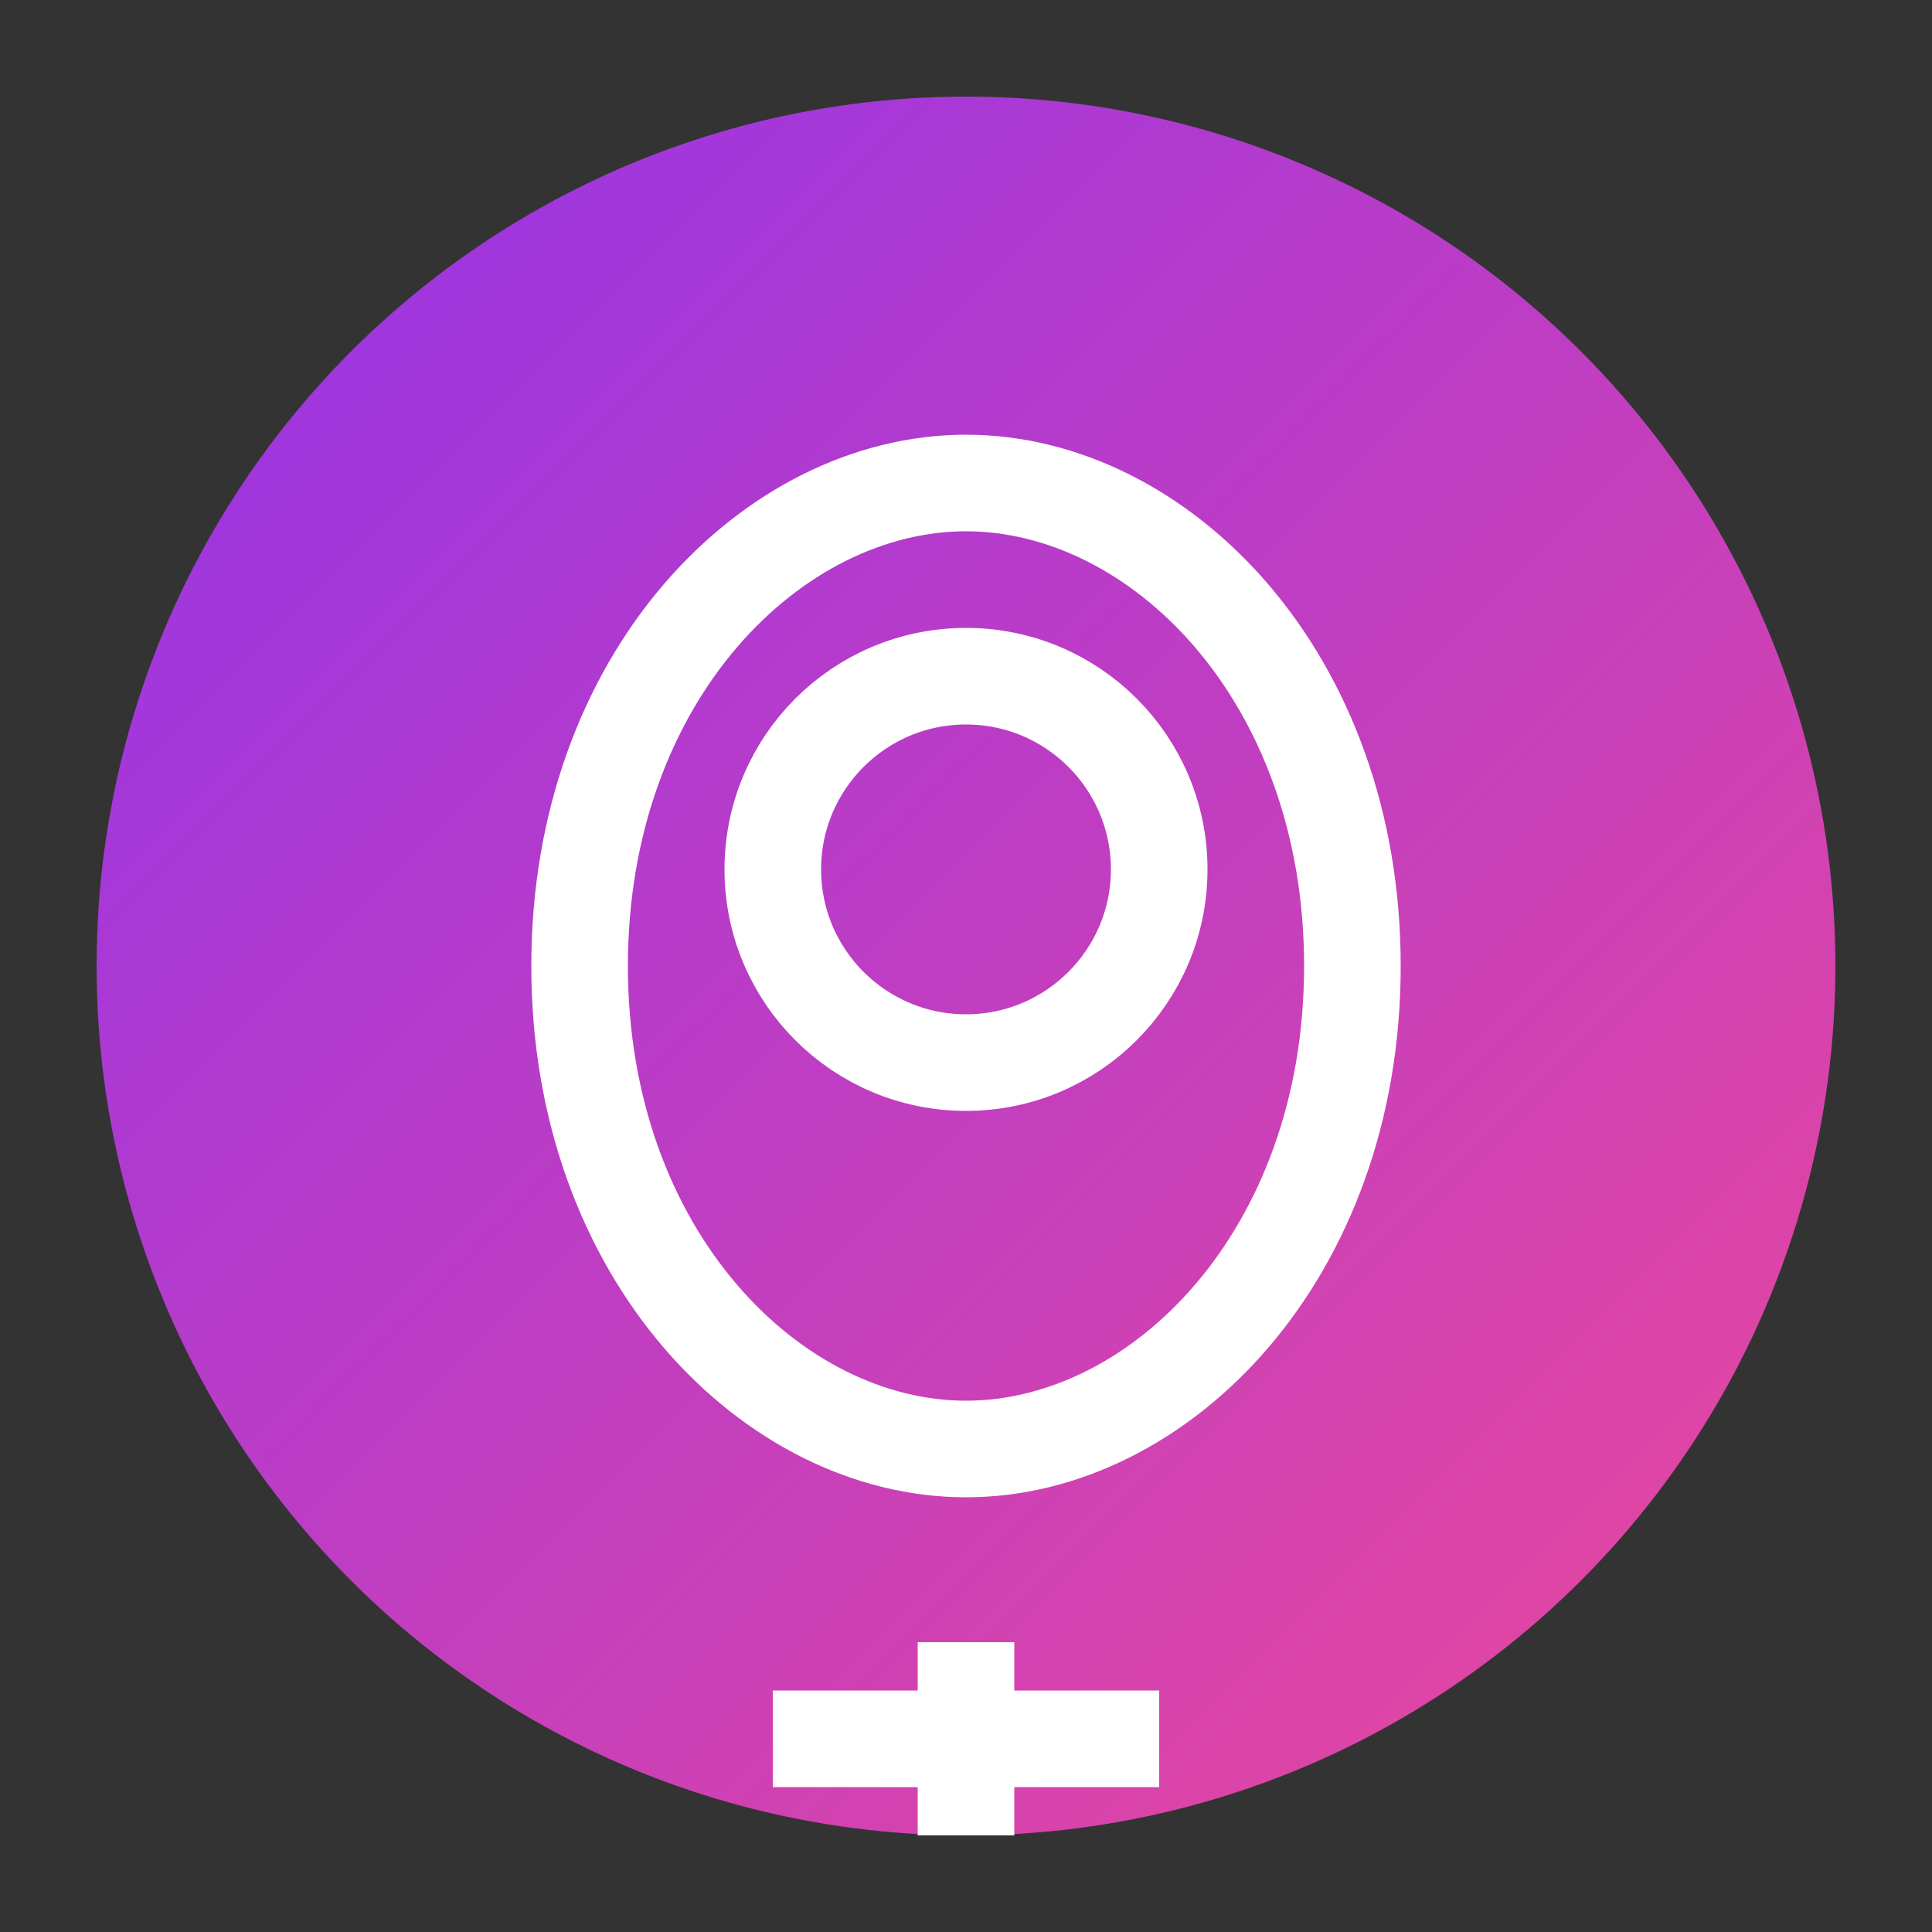
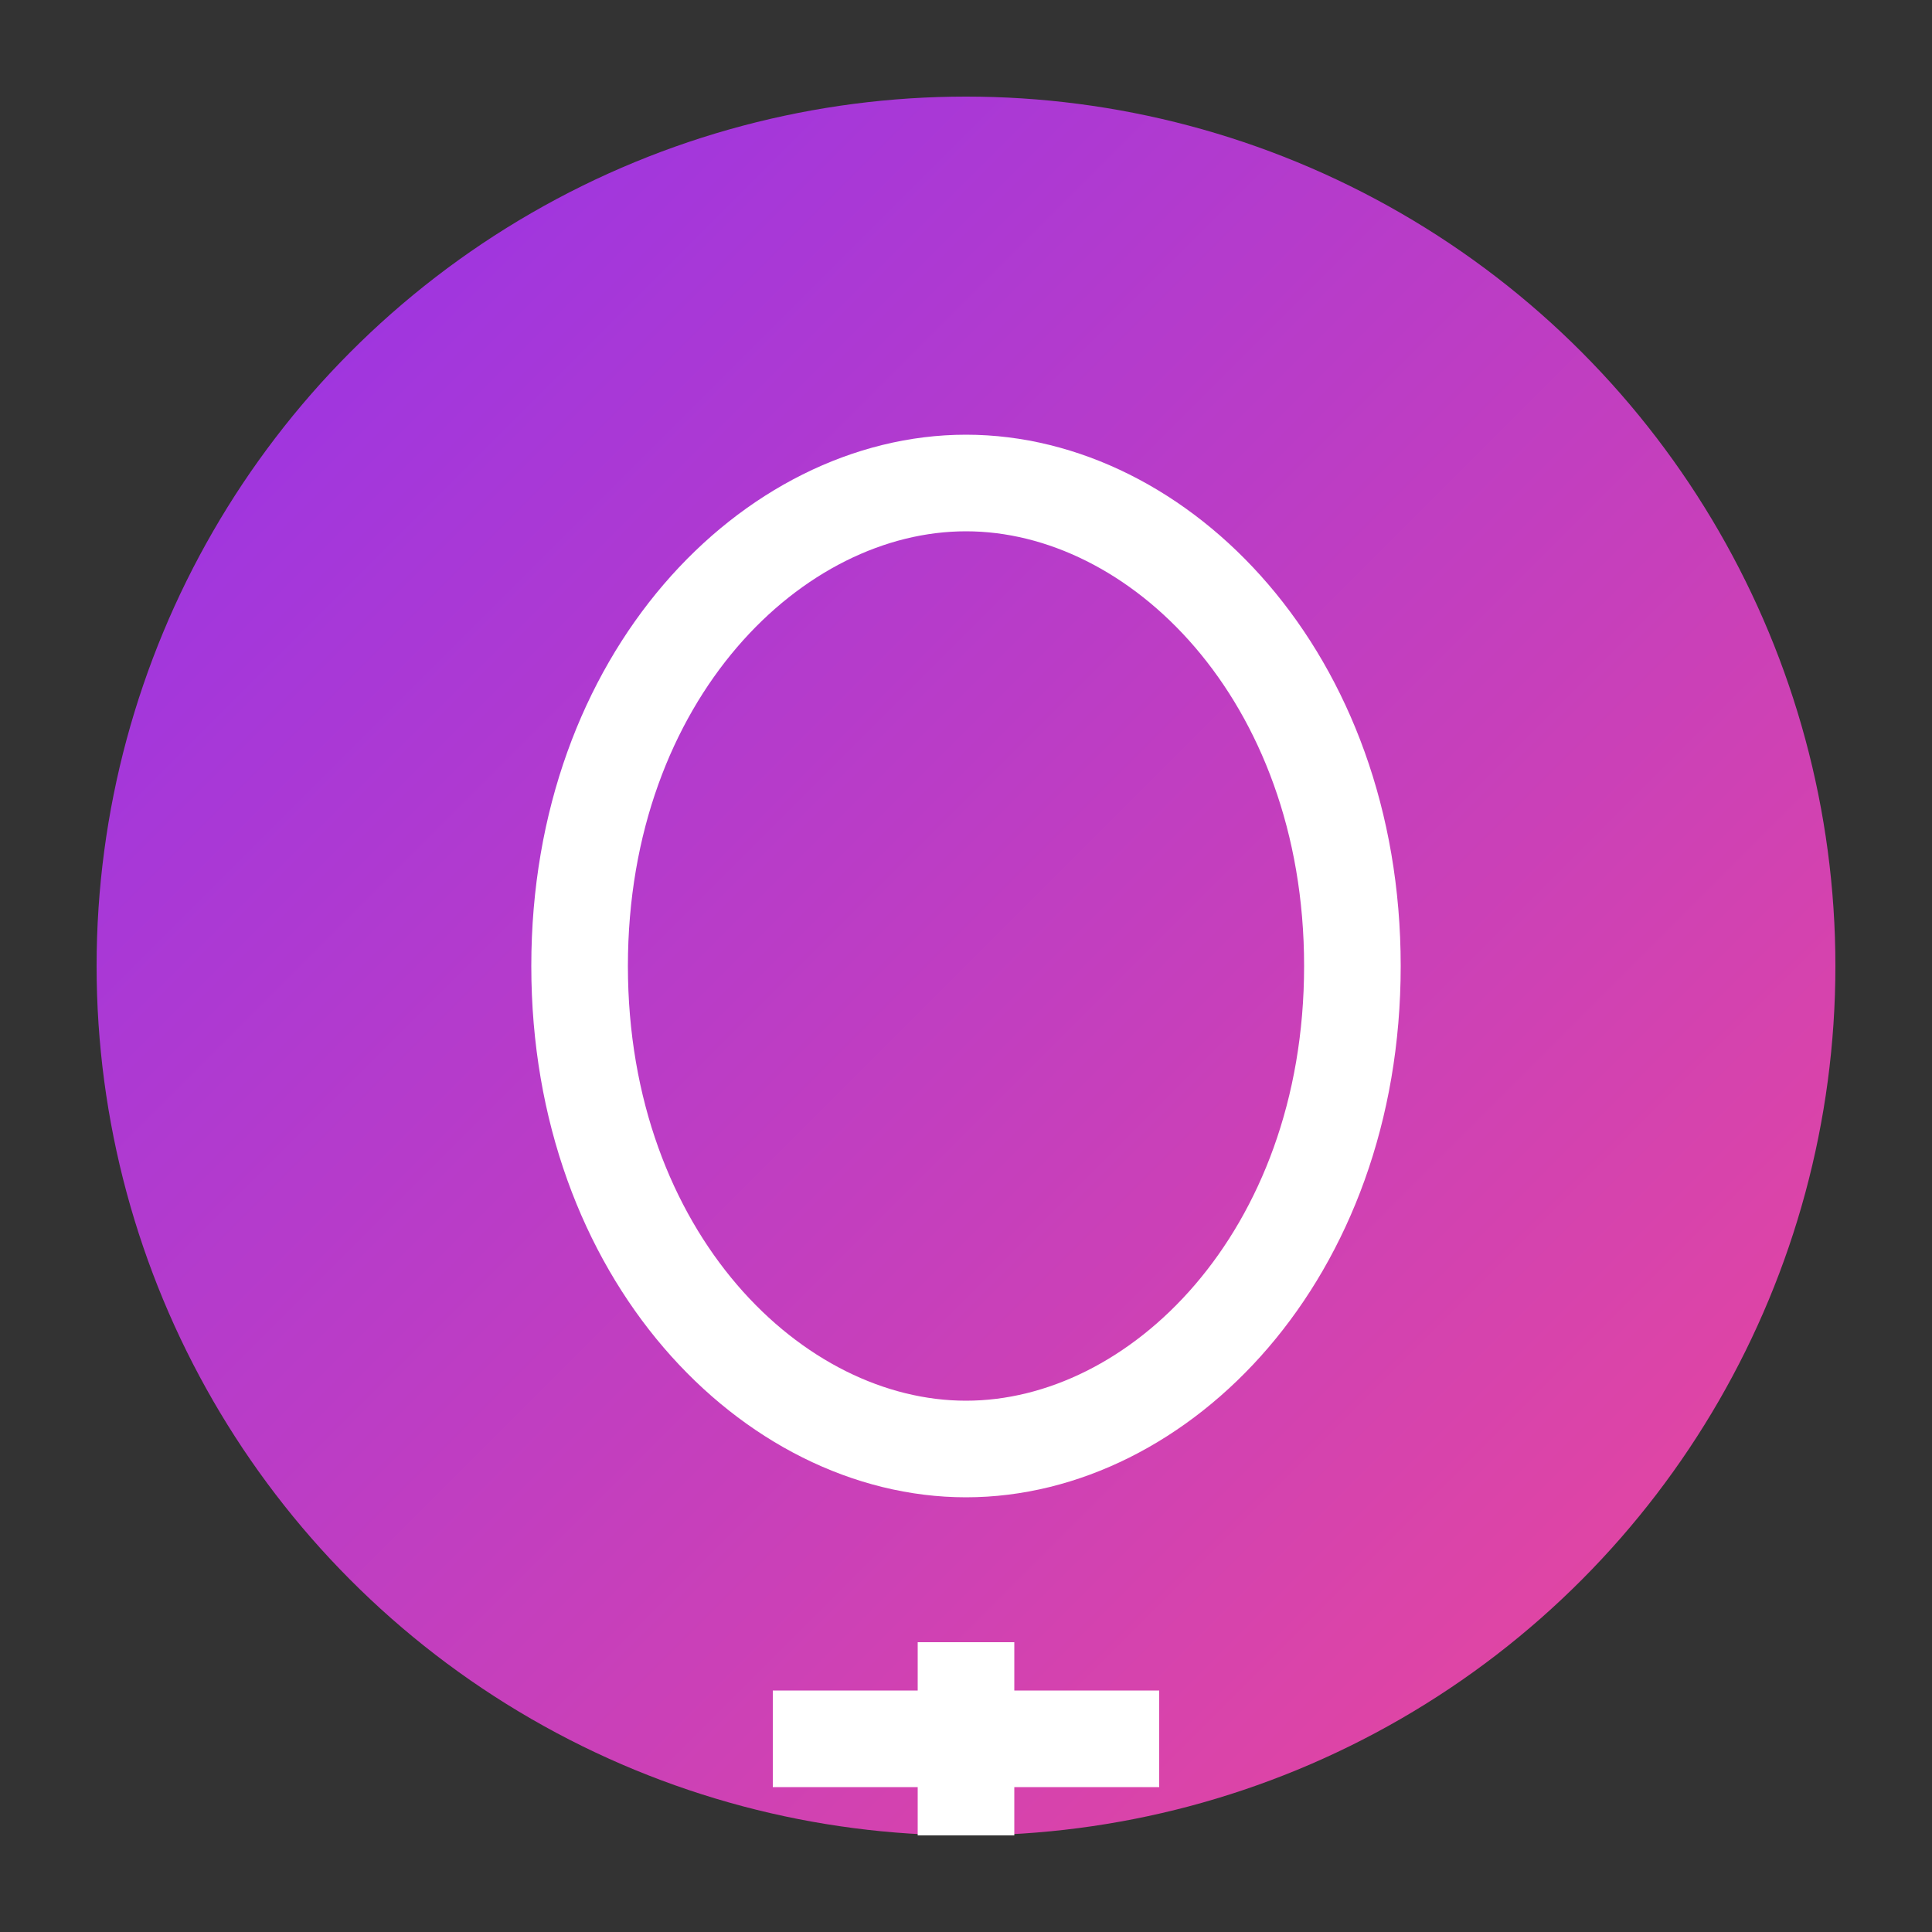
<svg xmlns="http://www.w3.org/2000/svg" viewBox="0 0 100 100">
  <rect x="0" y="0" width="100" height="100" fill="#333333" stroke="none" />
  <defs>
    <linearGradient id="grad" x1="0%" y1="0%" x2="100%" y2="100%">
      <stop offset="0%" style="stop-color:#9333ea;stop-opacity:1" />
      <stop offset="100%" style="stop-color:#ec4899;stop-opacity:1" />
    </linearGradient>
  </defs>
  <circle cx="50" cy="50" r="45" fill="url(#grad)" />
  <path d="M50 25 C60 25 70 35 70 50 C70 65 60 75 50 75 C40 75 30 65 30 50 C30 35 40 25 50 25 M50 85 L50 95 M40 90 L60 90" stroke="white" stroke-width="5" fill="none" />
-   <circle cx="50" cy="45" r="10" stroke="white" stroke-width="5" fill="none" />
</svg>